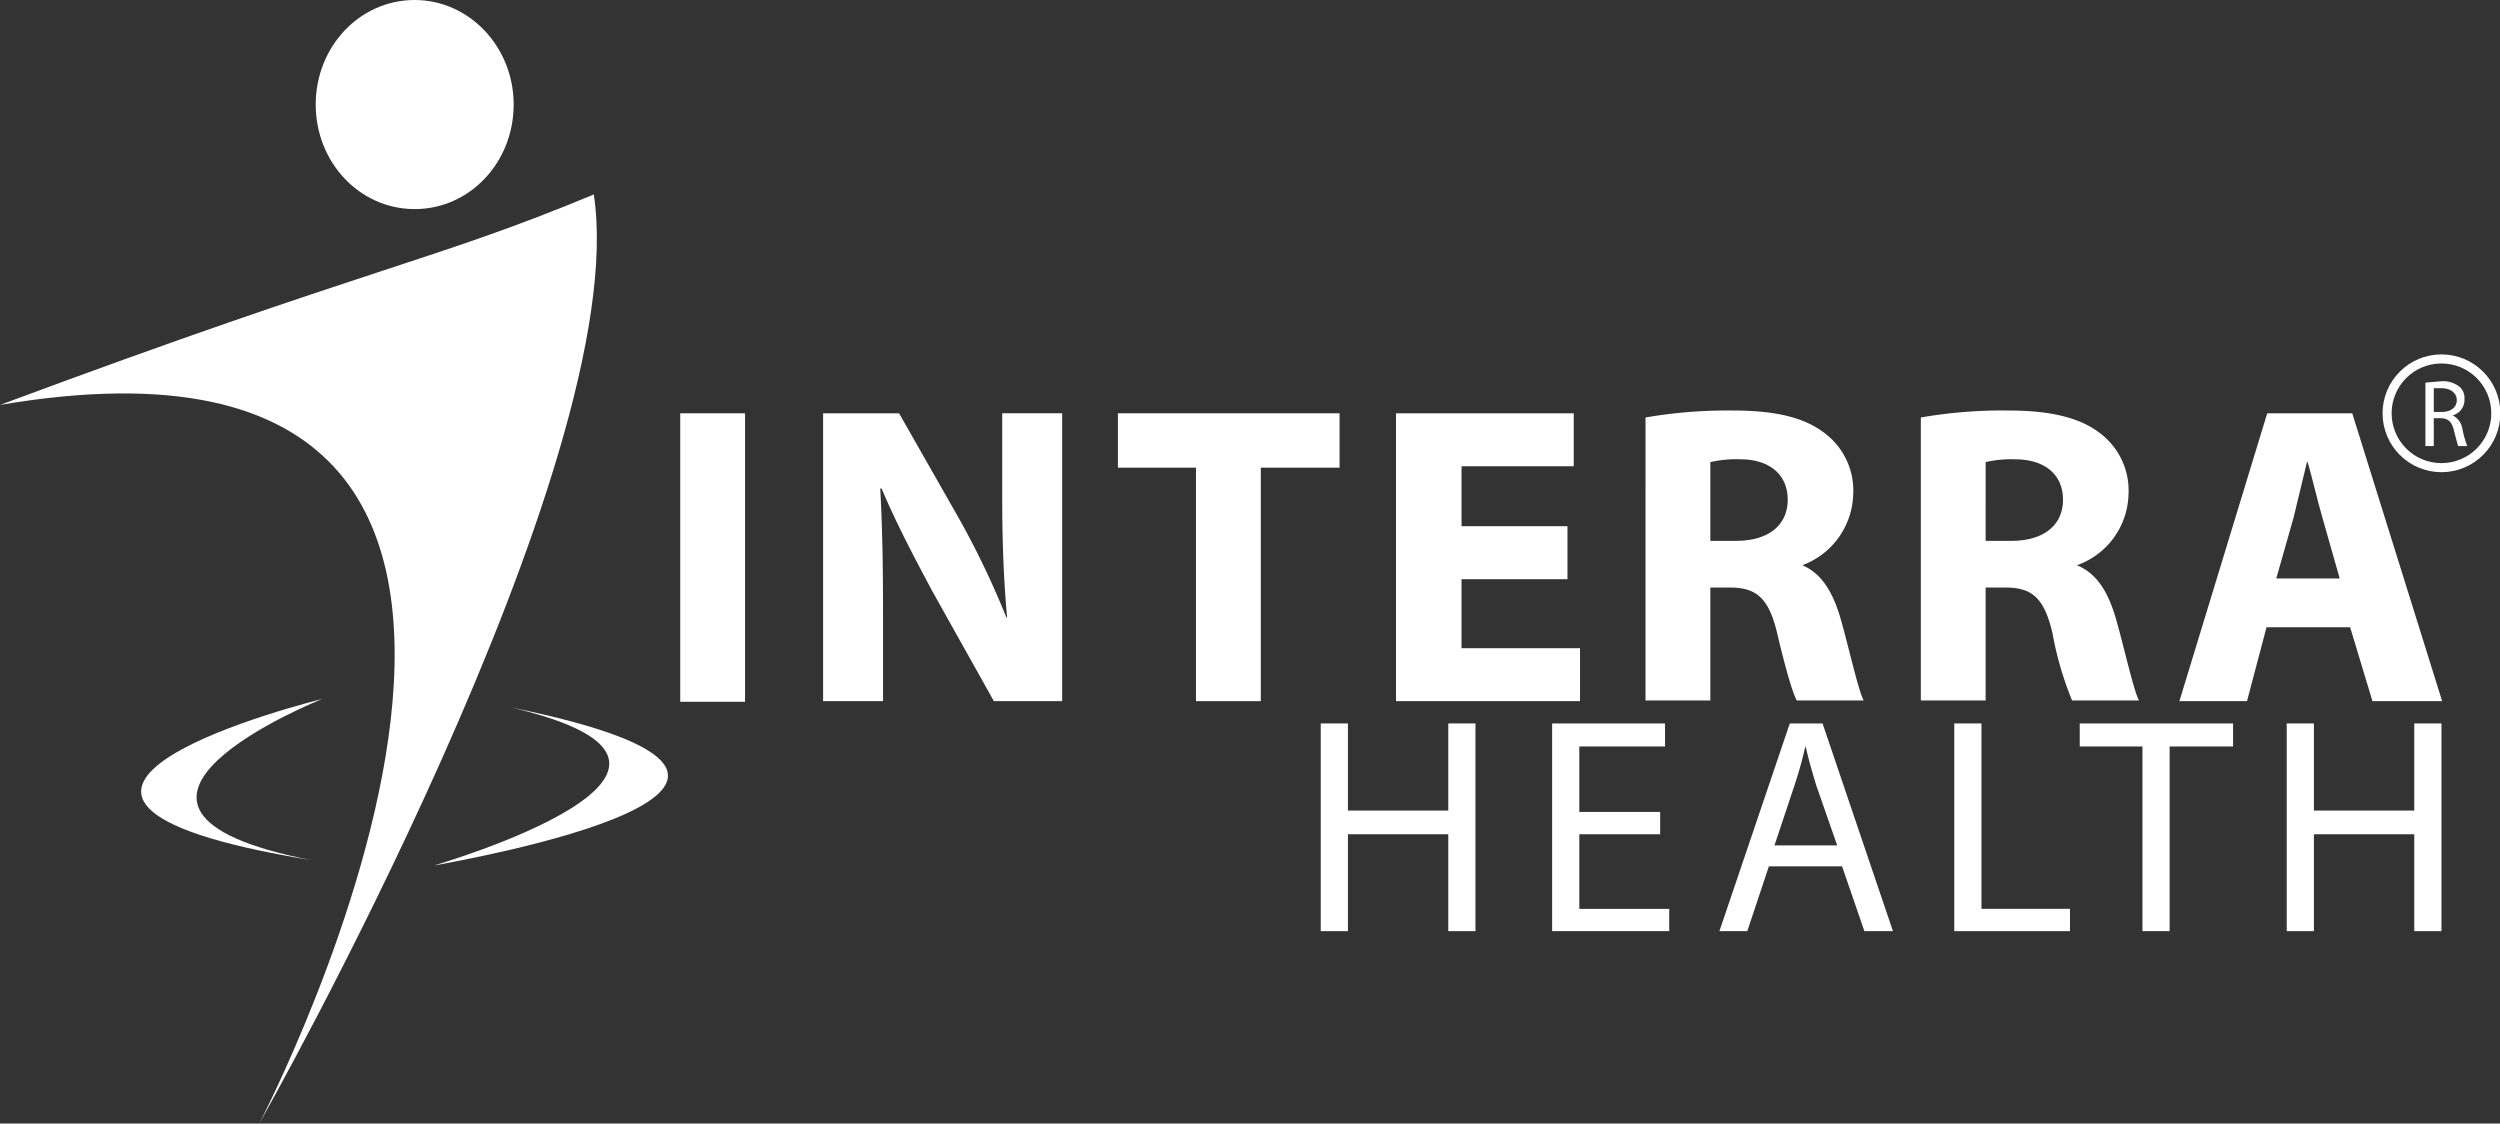
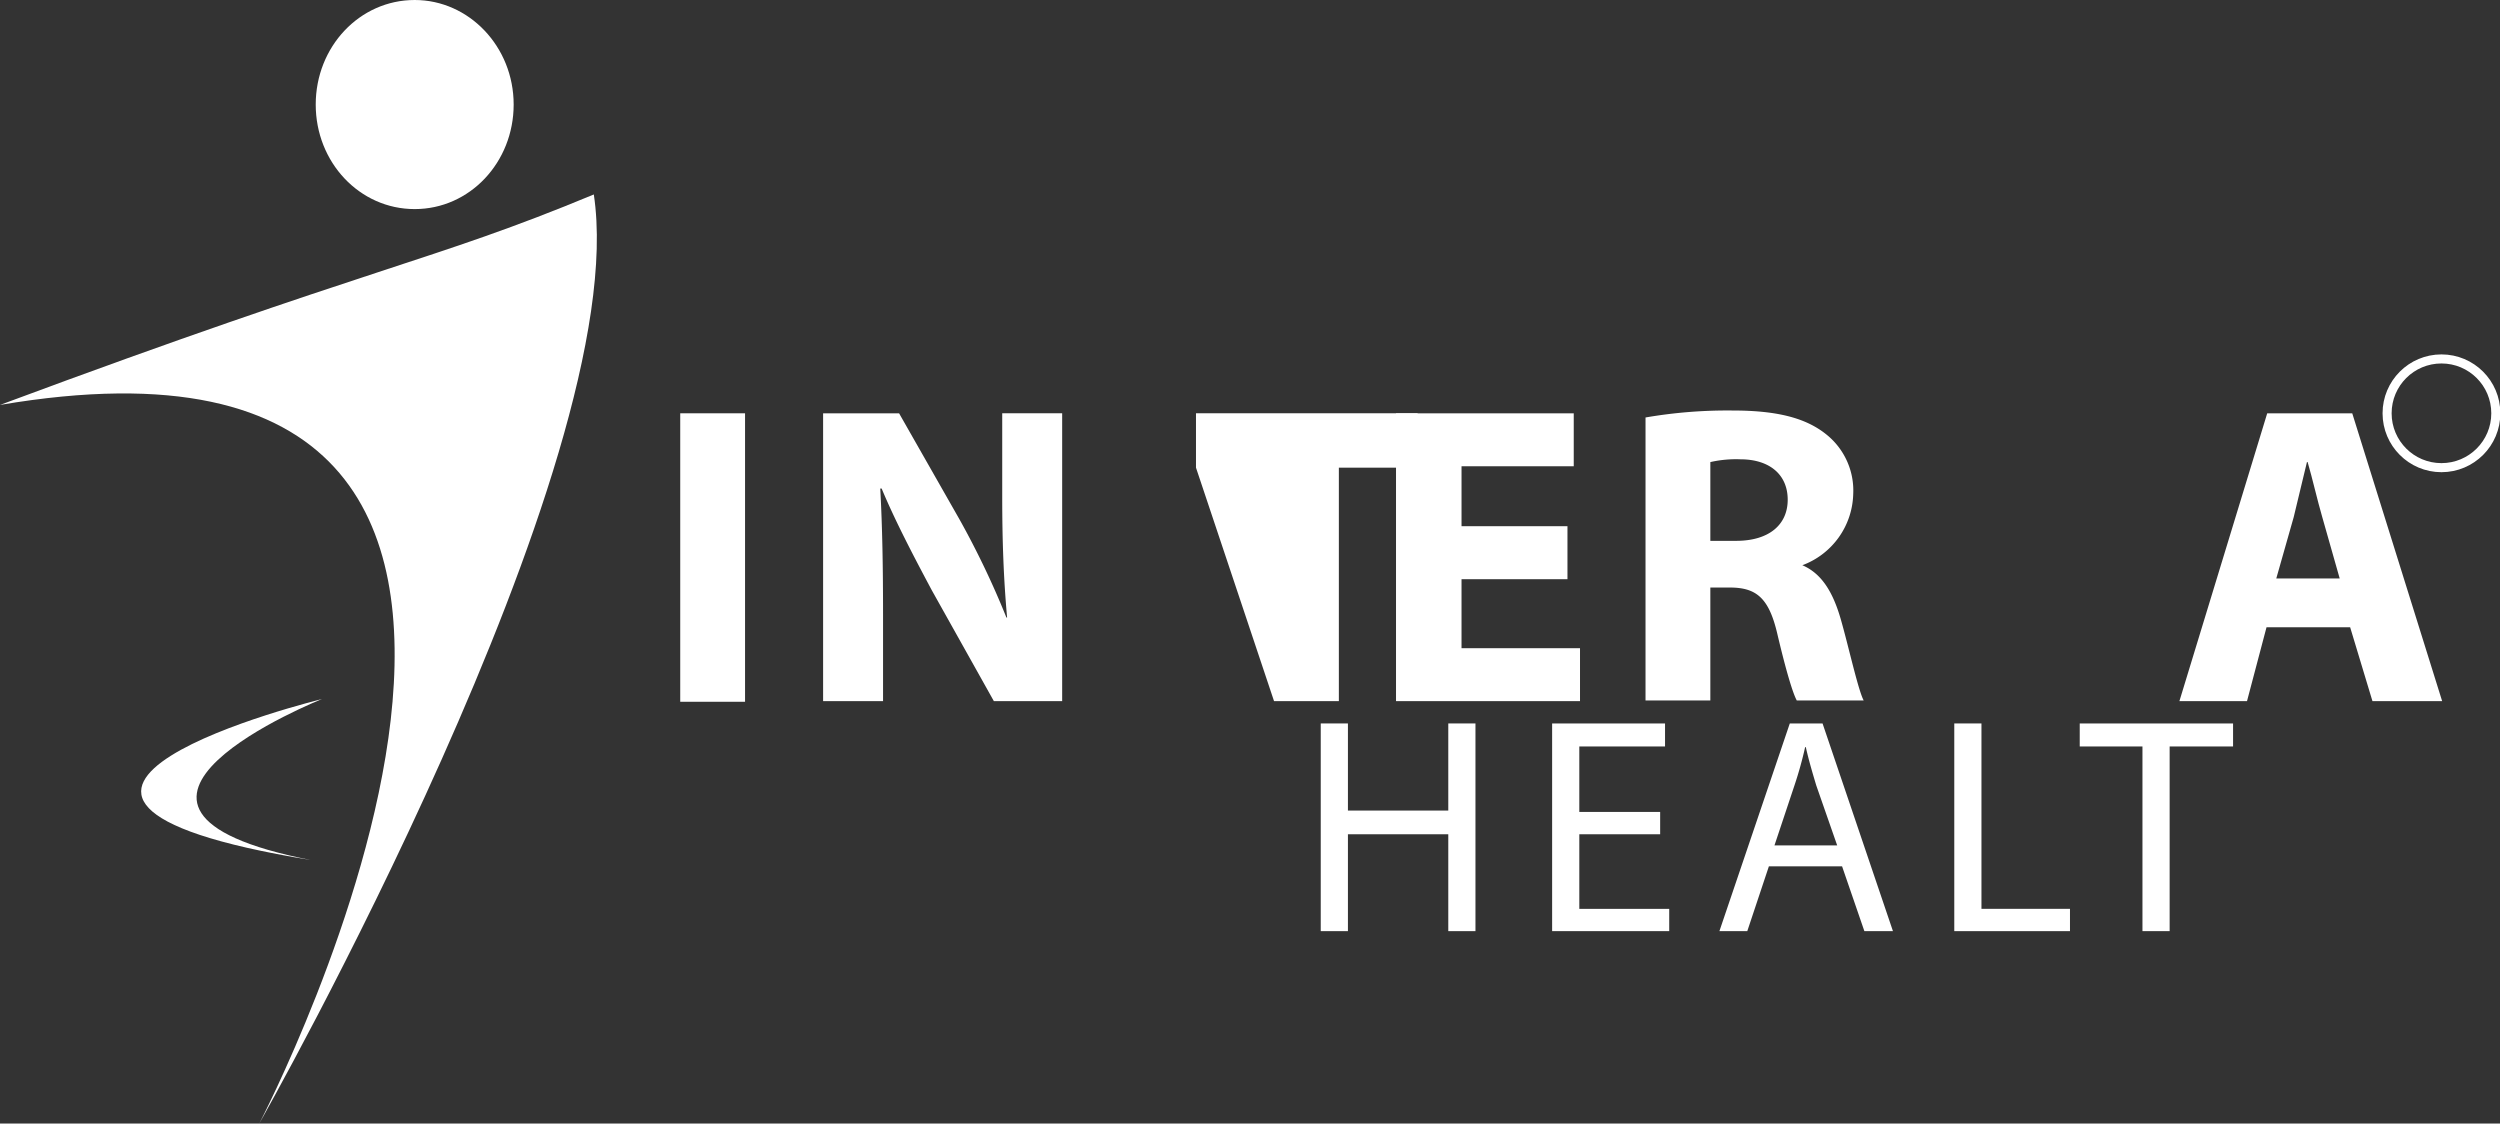
<svg xmlns="http://www.w3.org/2000/svg" height="161.2" viewBox="0 0 358.7 161.2" width="358.7">
  <rect x="0" y="0" width="358.7" height="161.2" fill="#333333" stroke="none" />
  <g fill="#fff">
    <path d="m97.6 59.3h9.3v41.39h-9.3z" />
    <path d="m59.5 0c-7.9 0-14.2 6.7-14.2 15s6.3 15 14.2 15 14.2-6.7 14.2-15-6.4-15-14.2-15" />
    <path d="m46.2 100.3s-57.3 14-1.6 23.1c-37.8-7.4 1.6-23.1 1.6-23.1" />
-     <path d="m73.3 101.5c37.3 8.7-11.1 22.7-11.1 22.7 3.6-.7 66.1-11.5 11.1-22.7" />
    <path d="m85.2 27.9c-23.3 9.7-31.2 10.1-85.2 30.2 99.9-17 37.2 103.1 37.2 103.1s53.8-94.9 48-133.3" />
    <path d="m118.1 100.6v-41.3h10.9l8.6 15.1a123.3 123.3 0 0 1 6.8 14.2h.1c-.5-5.5-.7-11-.7-17.3v-12h8.6v41.3h-9.8l-8.9-15.9c-2.4-4.5-5.2-9.8-7.2-14.6h-.2c.3 5.5.4 11.3.4 18.1v12.4z" />
-     <path d="m171.6 67.1h-11.2v-7.8h31.8v7.8h-11.3v33.5h-9.3z" />
+     <path d="m171.6 67.1v-7.8h31.8v7.8h-11.3v33.5h-9.3z" />
    <path d="m224.9 83.1h-15.2v9.9h17v7.6h-26.4v-41.3h25.5v7.6h-16.1v8.6h15.2z" />
    <path d="m236.1 59.9a69.2 69.2 0 0 1 12.5-1c6.2 0 10.4 1 13.4 3.4a10.3 10.3 0 0 1 3.9 8.6 11.2 11.2 0 0 1 -7.3 10.2c2.8 1.2 4.4 3.9 5.5 7.7s2.5 10.2 3.3 11.7h-9.6c-.6-1.1-1.6-4.5-2.8-9.6s-3-6.6-6.8-6.6h-2.8v16.2h-9.3zm9.3 17.7h3.7c4.7 0 7.4-2.3 7.4-5.9s-2.6-5.8-6.8-5.8a16.6 16.6 0 0 0 -4.3.4z" />
-     <path d="m275.6 59.9a68.4 68.4 0 0 1 12.5-1c6.1 0 10.4 1 13.4 3.4a10.3 10.3 0 0 1 3.9 8.6 11.1 11.1 0 0 1 -7.4 10.2c2.9 1.2 4.5 3.9 5.6 7.7s2.5 10.2 3.3 11.7h-9.6a47.6 47.6 0 0 1 -2.8-9.6c-1.2-5.2-3-6.6-6.8-6.6h-2.8v16.2h-9.3zm9.3 17.7h3.7c4.7 0 7.4-2.3 7.4-5.9s-2.6-5.8-6.9-5.8a16.3 16.3 0 0 0 -4.2.4z" />
    <path d="m325.2 90-2.8 10.6h-9.7l12.6-41.3h12.2l12.9 41.3h-10l-3.2-10.6zm10.5-7-2.5-8.8c-.7-2.4-1.4-5.5-2.1-7.9h-.1l-1.9 7.9-2.5 8.8z" />
    <path d="m193.4 103.8v12.5h14.4v-12.5h3.9v29.8h-3.9v-13.9h-14.4v13.9h-3.9v-29.8z" />
    <path d="m238.2 119.7h-11.6v10.7h12.9v3.2h-16.8v-29.8h16.2v3.3h-12.3v9.4h11.6z" />
    <path d="m253.8 124.3-3.1 9.3h-4l10.1-29.8h4.7l10.1 29.8h-4.1l-3.2-9.3zm9.8-3-3-8.6c-.6-2-1.1-3.7-1.5-5.5h-.1a54.4 54.4 0 0 1 -1.5 5.4l-2.9 8.7z" />
    <path d="m280.4 103.8h3.9v26.6h12.7v3.2h-16.6z" />
    <path d="m307.4 107.1h-9v-3.3h22v3.3h-9.1v26.5h-3.9z" />
-     <path d="m332 103.8v12.5h14.4v-12.5h3.9v29.8h-3.9v-13.9h-14.4v13.9h-3.9v-29.8z" />
-     <path d="m348 54.9 2.3-.2a3.8 3.8 0 0 1 2.6.8 2.1 2.1 0 0 1 .7 1.7 2.3 2.3 0 0 1 -1.7 2.4 2.6 2.6 0 0 1 1.4 1.9 14.4 14.4 0 0 0 .7 2.5h-1.3c-.1-.3-.3-1-.6-2.2s-.7-1.7-1.8-1.8h-1.1v4h-1.2zm1.2 4.2h1.2c1.3 0 2.1-.7 2.1-1.7s-.9-1.7-2.2-1.7h-1.1z" />
  </g>
  <circle cx="350.3" cy="59.3" fill="none" r="7.8" stroke="#fff" stroke-width="1.3" />
</svg>